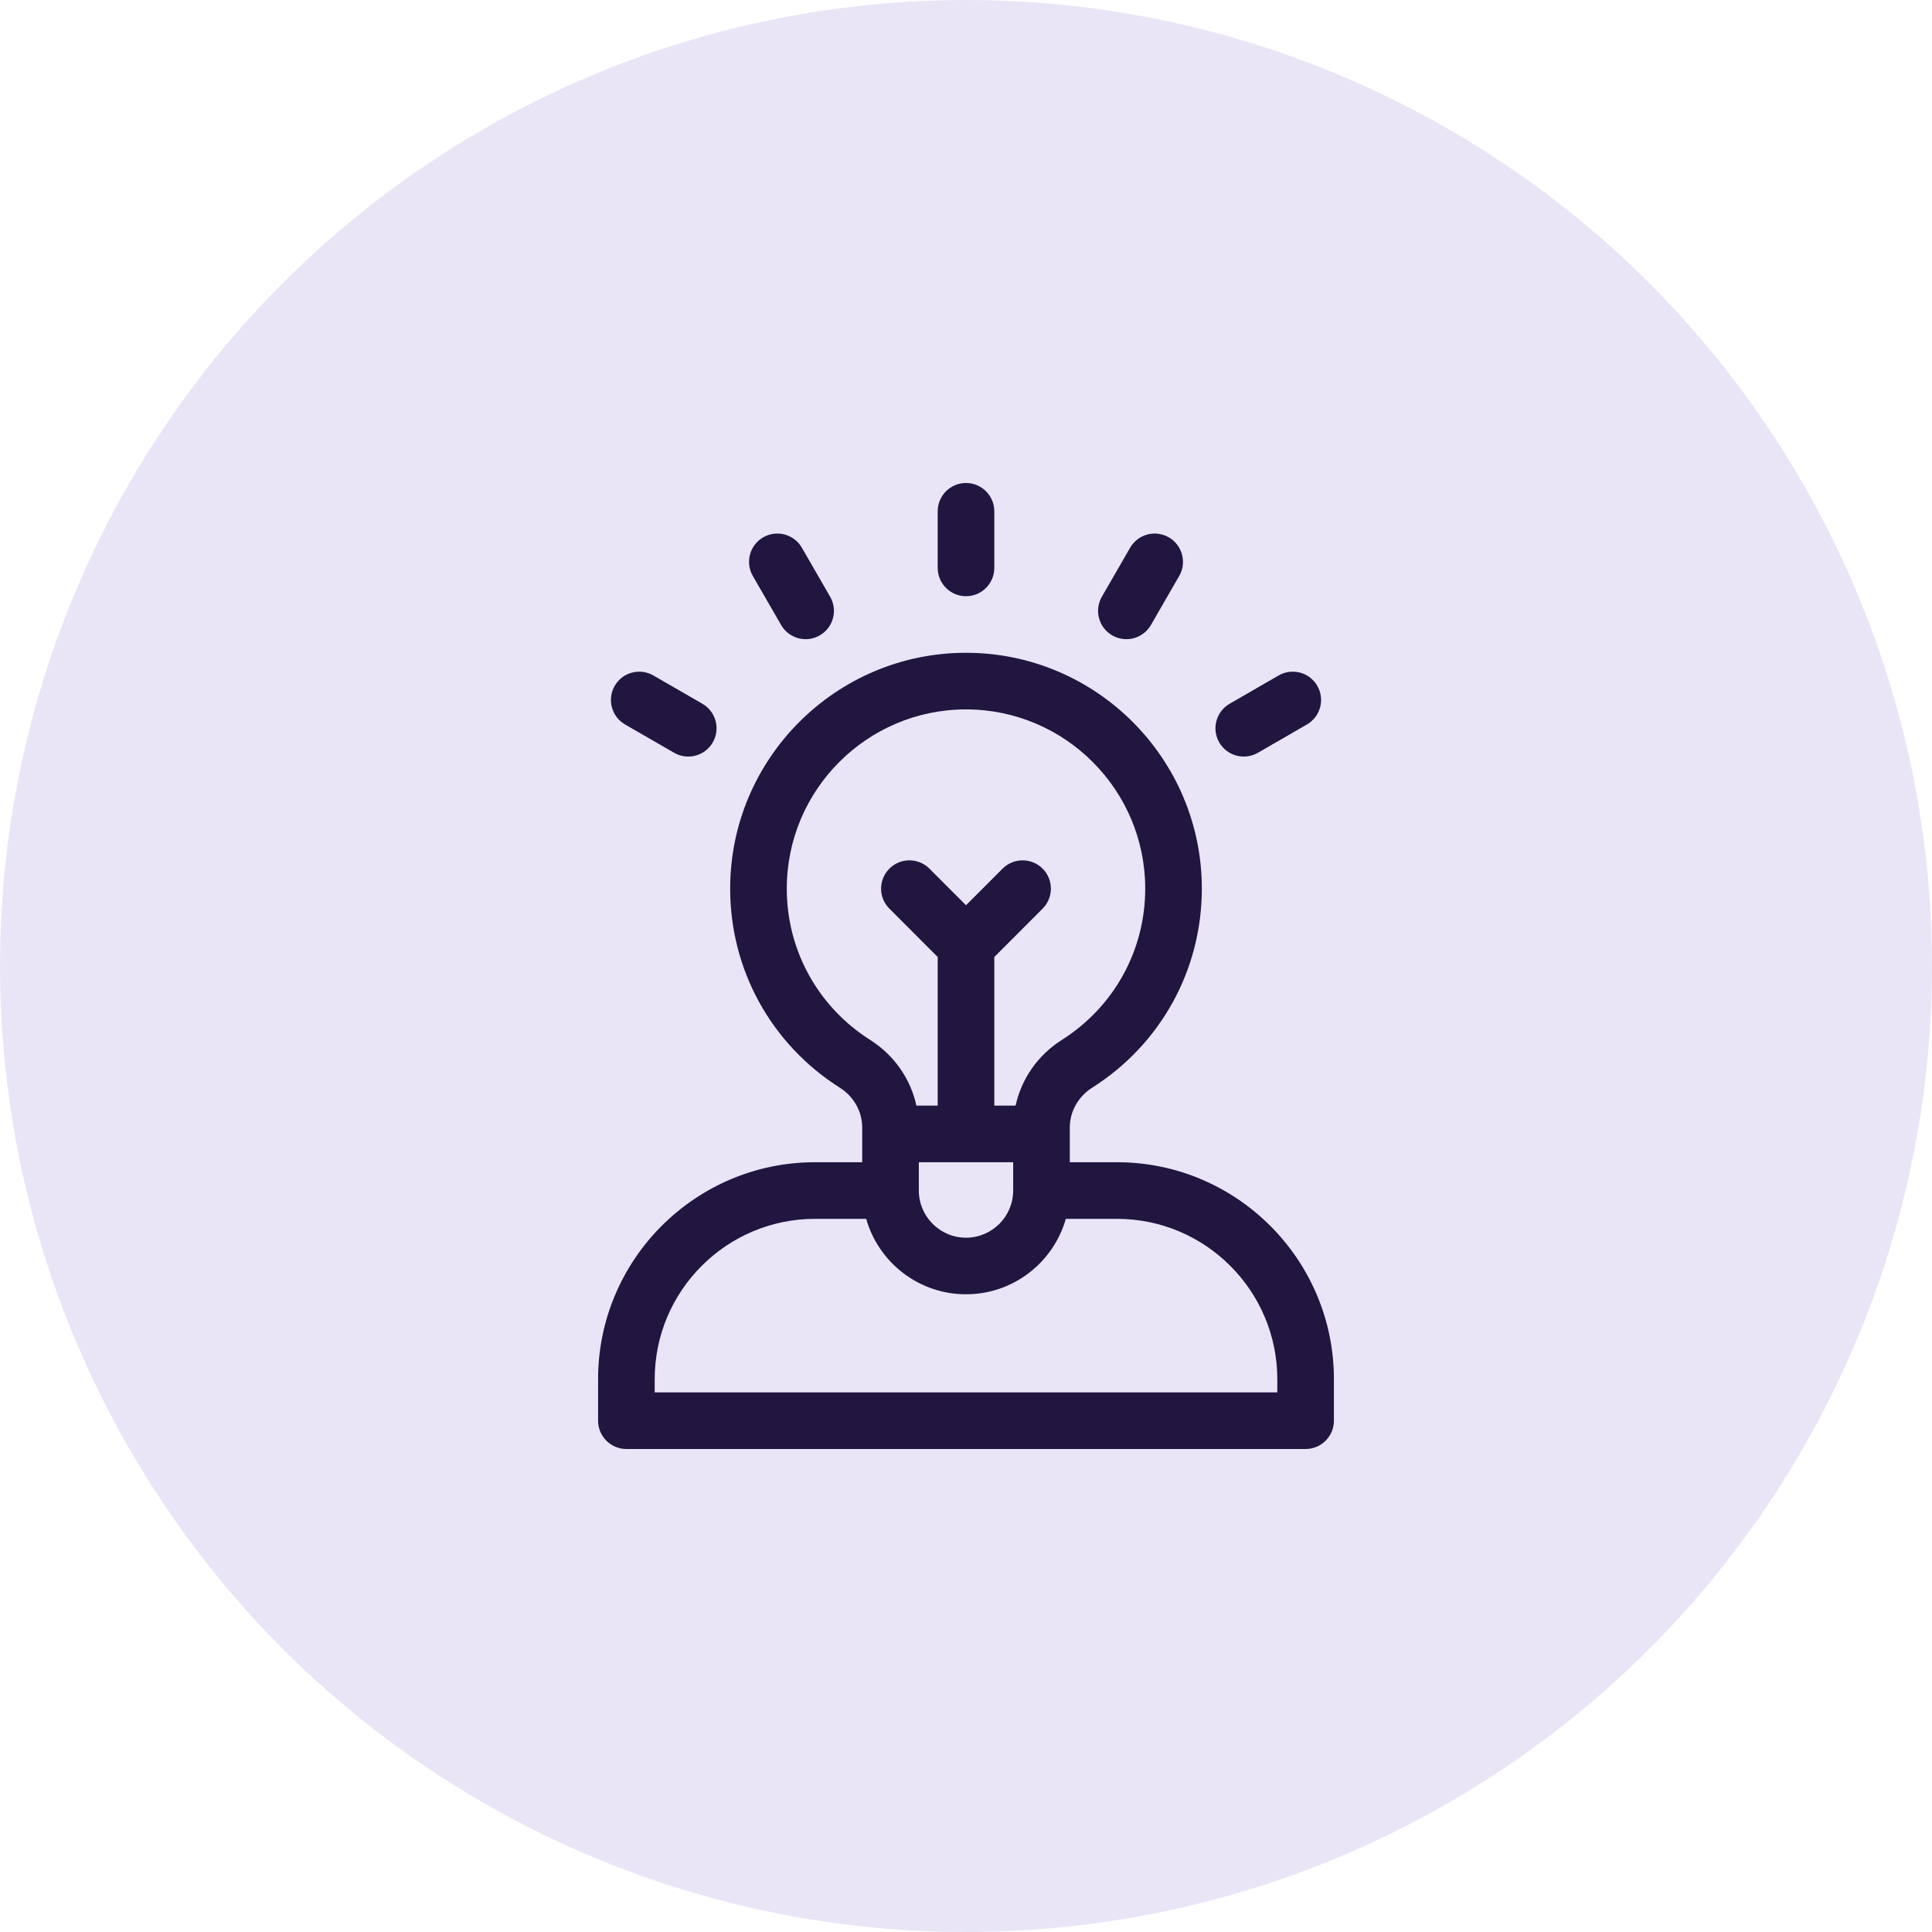
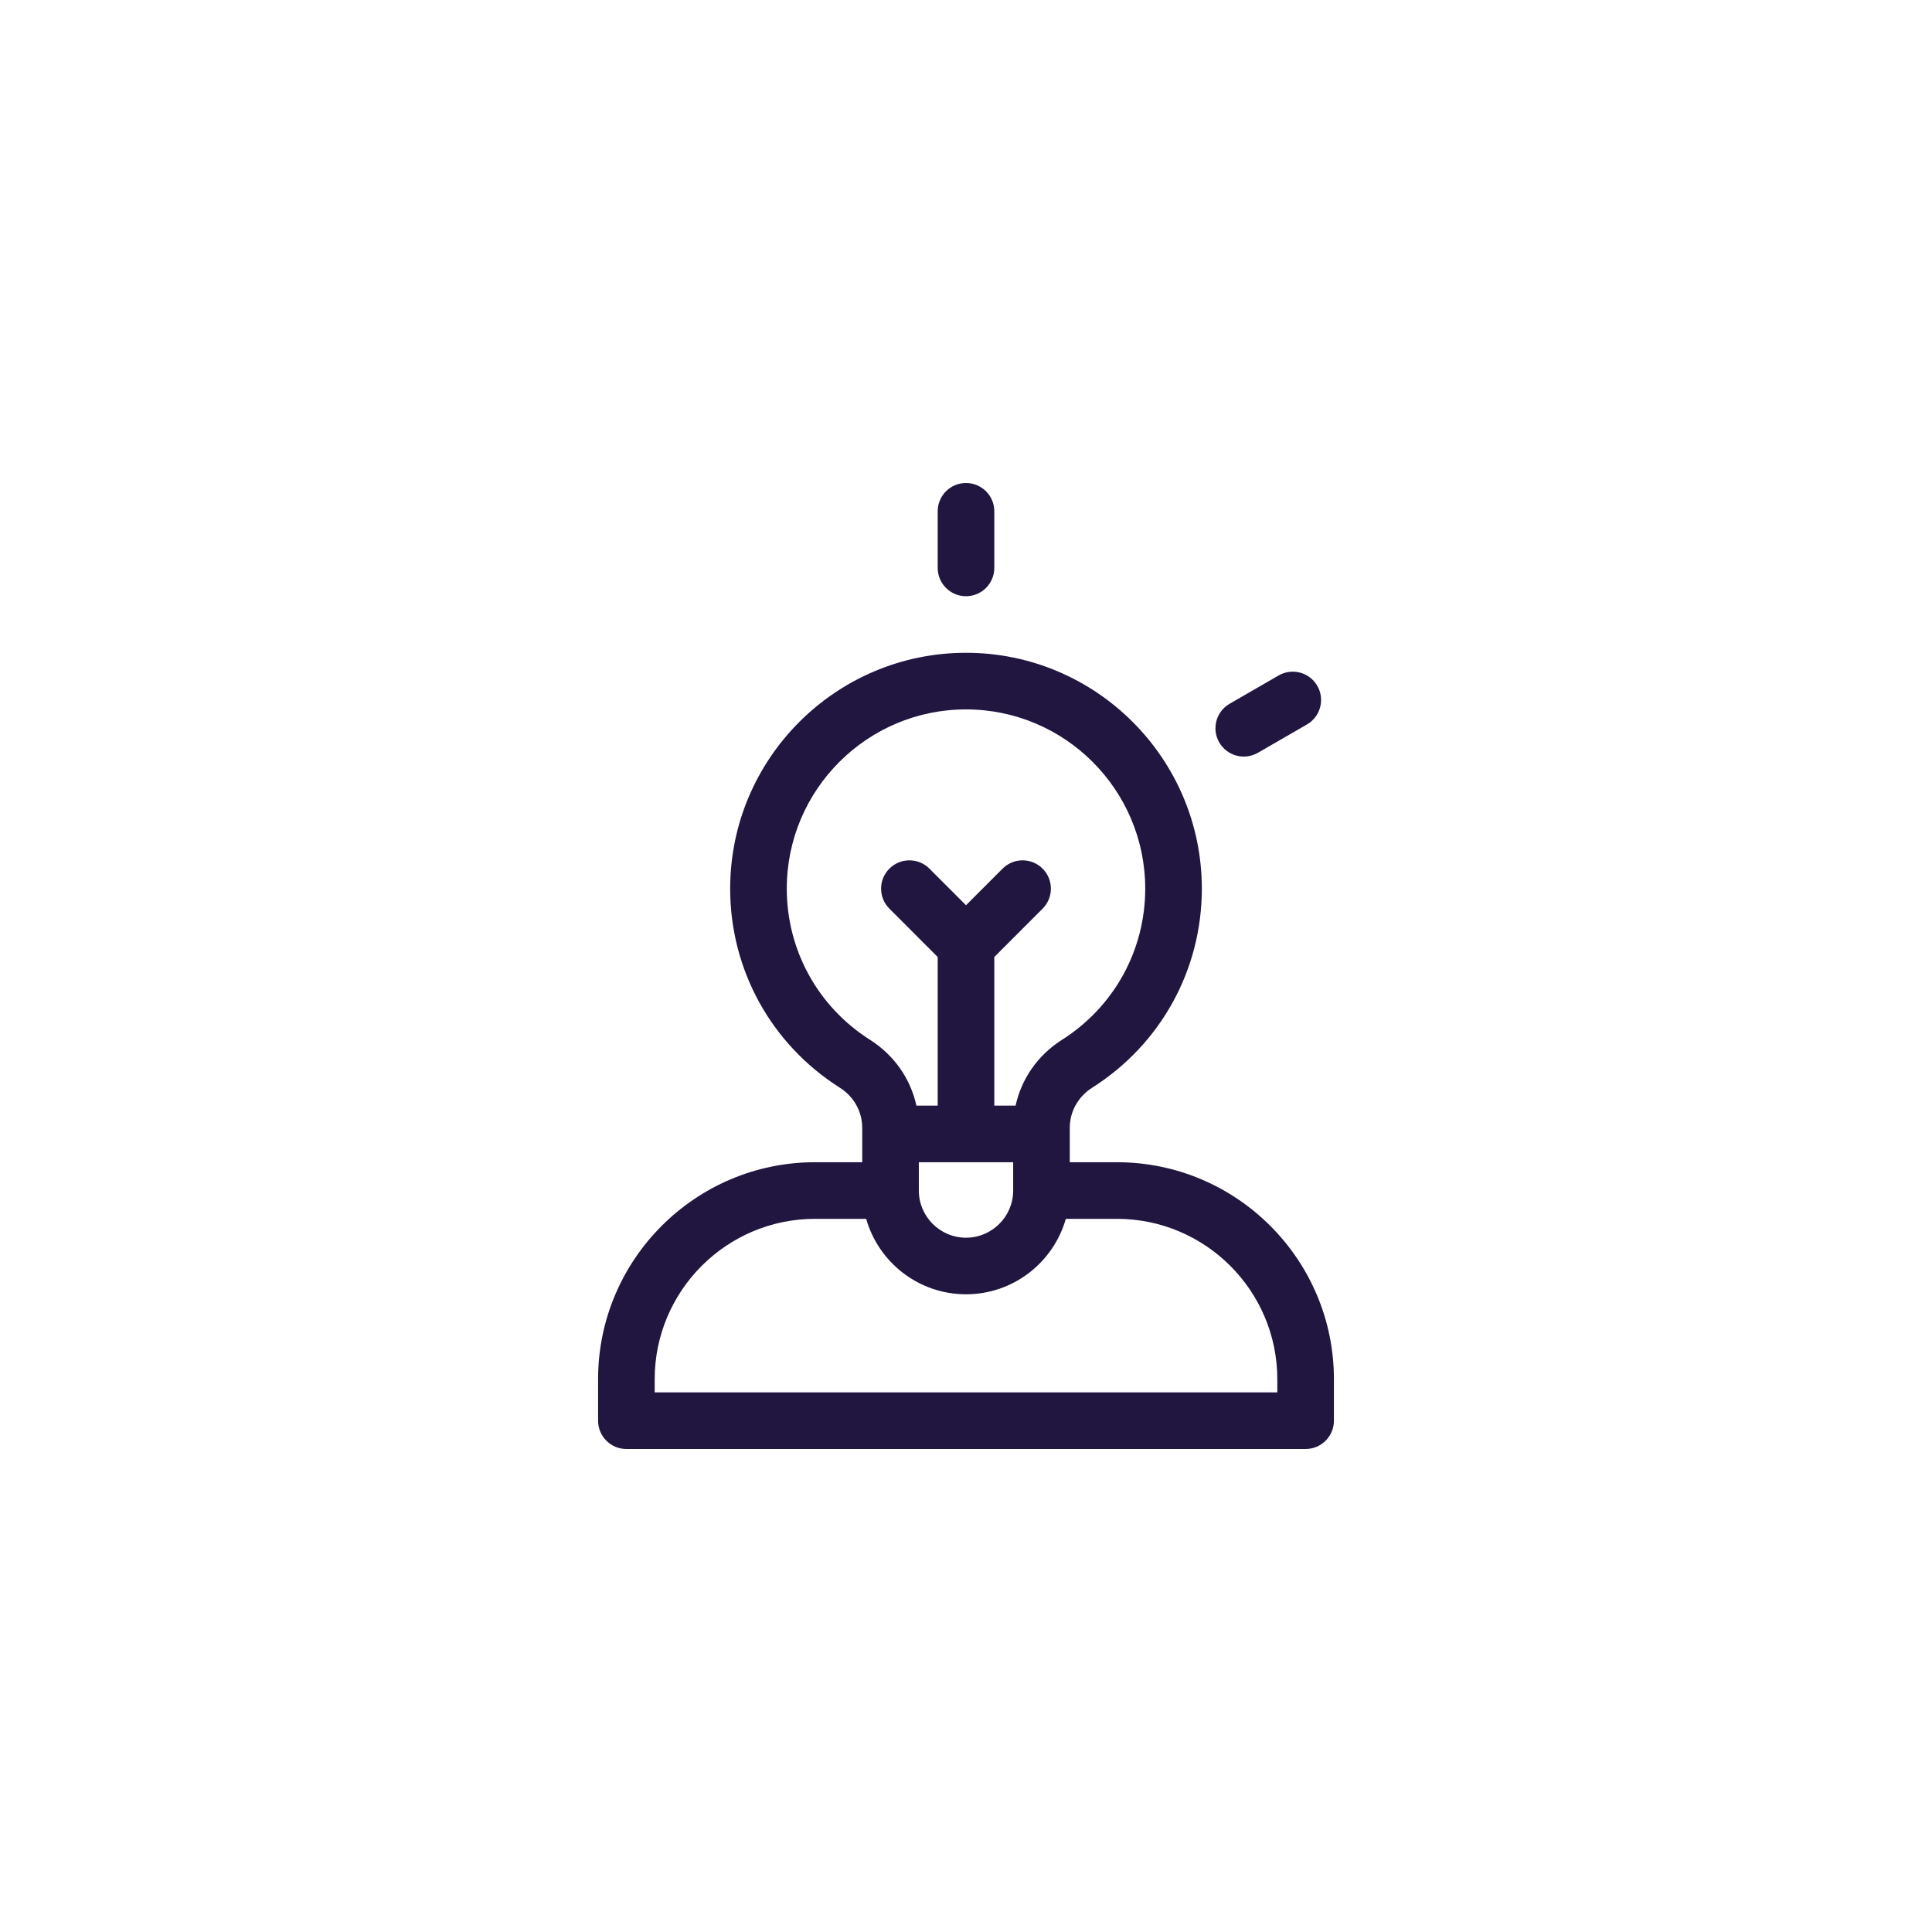
<svg xmlns="http://www.w3.org/2000/svg" width="60" height="60" viewBox="0 0 60 60" fill="none">
-   <circle cx="30" cy="30" r="30" fill="#E9E5F6" />
  <path d="M34.688 36.094H33.223V35.021C33.223 34.52 33.483 34.056 33.918 33.78C36.051 32.428 37.324 30.117 37.324 27.598C37.324 23.559 34.039 20.273 30 20.273C25.961 20.273 22.676 23.559 22.676 27.598C22.676 30.117 23.949 32.428 26.082 33.78C26.517 34.056 26.777 34.52 26.777 35.021V36.094H25.312C21.597 36.094 18.574 39.117 18.574 42.832V44.121C18.574 44.606 18.968 45 19.453 45H40.547C41.032 45 41.426 44.606 41.426 44.121V42.832C41.426 39.117 38.403 36.094 34.688 36.094ZM24.434 27.598C24.434 24.528 26.931 22.031 30 22.031C33.069 22.031 35.566 24.528 35.566 27.598C35.566 29.511 34.598 31.267 32.977 32.295C32.23 32.769 31.722 33.504 31.54 34.336H30.879V29.72L32.379 28.219C32.722 27.876 32.722 27.32 32.379 26.976C32.036 26.633 31.48 26.633 31.136 26.976L30 28.113L28.864 26.976C28.52 26.633 27.964 26.633 27.621 26.976C27.277 27.32 27.277 27.876 27.621 28.219L29.121 29.72V34.336H28.46C28.278 33.504 27.77 32.769 27.023 32.295C25.402 31.267 24.434 29.511 24.434 27.598V27.598ZM31.465 36.094V36.973C31.465 37.78 30.808 38.438 30 38.438C29.192 38.438 28.535 37.78 28.535 36.973V36.094H31.465ZM39.668 43.242H20.332V42.832C20.332 40.086 22.566 37.852 25.312 37.852H26.9C27.284 39.203 28.528 40.195 30 40.195C31.472 40.195 32.716 39.203 33.1 37.852H34.688C37.434 37.852 39.668 40.086 39.668 42.832V43.242Z" fill="#201640" />
  <path d="M30 18.516C30.485 18.516 30.879 18.122 30.879 17.637V15.879C30.879 15.393 30.485 15 30 15C29.515 15 29.121 15.393 29.121 15.879V17.637C29.121 18.122 29.515 18.516 30 18.516Z" fill="#201640" />
-   <path d="M24.259 19.411C24.501 19.831 25.039 19.975 25.459 19.732C25.88 19.49 26.023 18.952 25.781 18.532L24.902 17.009C24.659 16.589 24.122 16.445 23.701 16.688C23.281 16.93 23.137 17.468 23.38 17.888L24.259 19.411Z" fill="#201640" />
-   <path d="M19.412 22.499L20.935 23.378C21.355 23.621 21.892 23.477 22.135 23.057C22.378 22.636 22.234 22.099 21.814 21.856L20.291 20.977C19.871 20.735 19.333 20.878 19.091 21.299C18.848 21.719 18.992 22.257 19.412 22.499V22.499Z" fill="#201640" />
-   <path d="M37.865 23.057C38.108 23.477 38.645 23.621 39.066 23.378L40.588 22.499C41.008 22.257 41.152 21.719 40.91 21.299C40.667 20.878 40.129 20.735 39.709 20.977L38.187 21.856C37.766 22.099 37.622 22.636 37.865 23.057V23.057Z" fill="#201640" />
-   <path d="M34.541 19.732C34.962 19.975 35.499 19.831 35.742 19.411L36.621 17.888C36.863 17.468 36.719 16.93 36.299 16.688C35.879 16.445 35.341 16.589 35.098 17.009L34.219 18.532C33.977 18.952 34.121 19.49 34.541 19.732Z" fill="#201640" />
+   <path d="M37.865 23.057C38.108 23.477 38.645 23.621 39.066 23.378L40.588 22.499C41.008 22.257 41.152 21.719 40.91 21.299C40.667 20.878 40.129 20.735 39.709 20.977L38.187 21.856C37.766 22.099 37.622 22.636 37.865 23.057Z" fill="#201640" />
</svg>